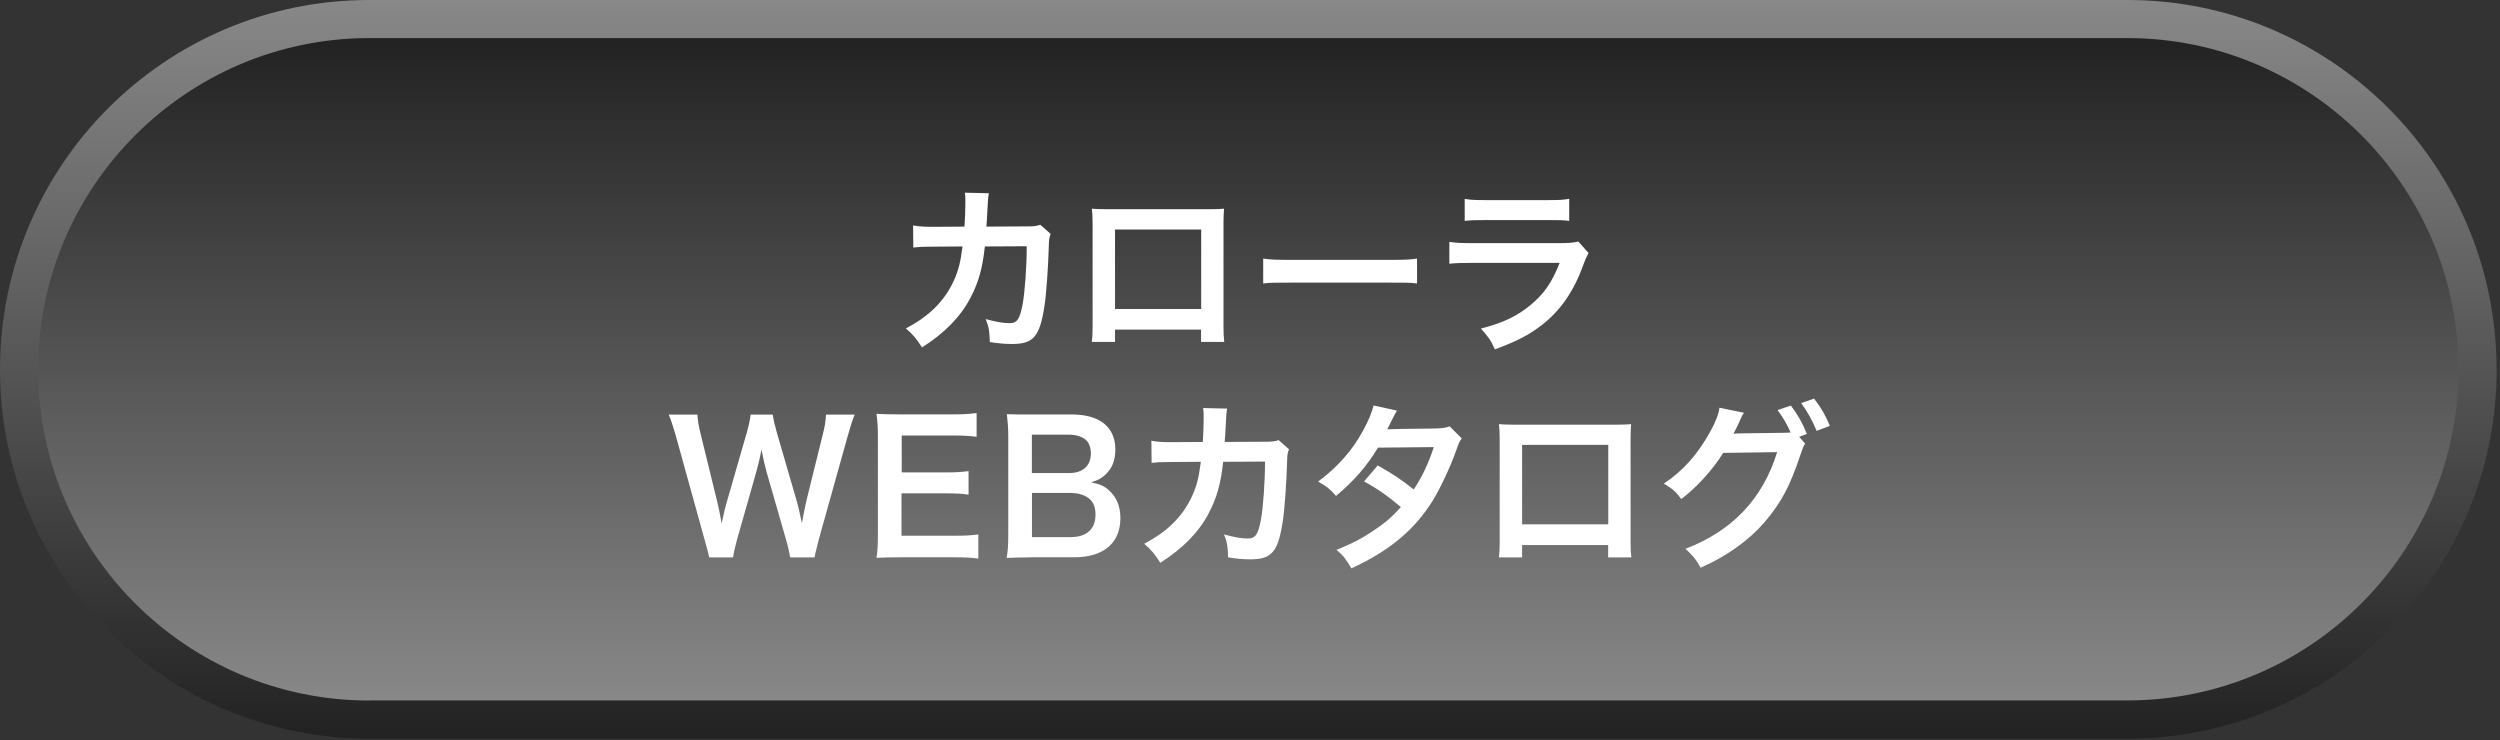
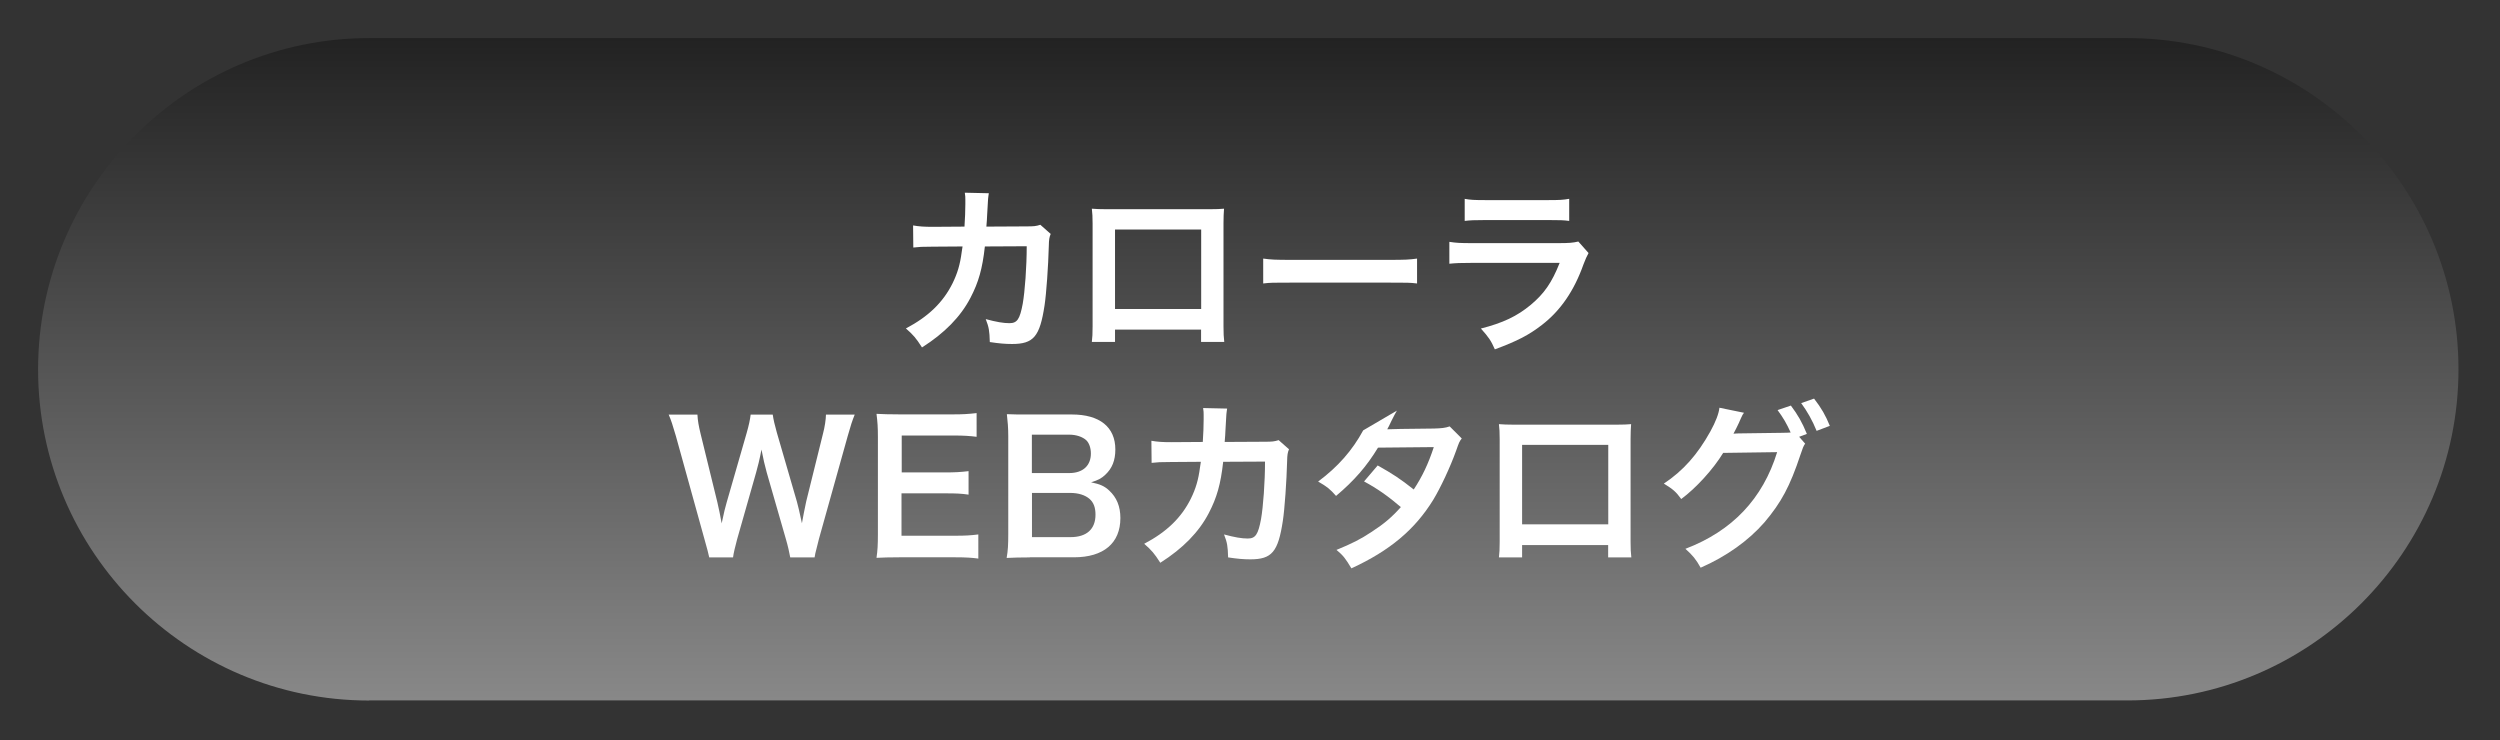
<svg xmlns="http://www.w3.org/2000/svg" width="233" height="69" viewBox="0 0 233 69" fill="none">
  <rect x="0" y="0" width="233" height="69" fill="#333333" stroke="none" />
-   <path d="M232.69 34.43C232.69 53.43 217.28 68.84 198.28 68.84H34.41C15.4 68.84 0 53.43 0 34.43C0 15.43 15.4 0 34.41 0H198.27C217.27 0 232.68 15.41 232.68 34.43H232.69Z" fill="url(#paint0_linear_158_15)" />
  <path d="M34.41 65.29C17.39 65.29 3.55 51.45 3.55 34.43C3.55 17.41 17.4 3.55 34.41 3.55H198.27C215.29 3.55 229.13 17.4 229.13 34.42C229.13 51.44 215.29 65.28 198.27 65.28H34.41V65.29Z" fill="url(#paint1_linear_158_15)" />
  <path d="M97.93 21.79C97.8 22.09 97.76 22.33 97.75 22.91C97.7 24.8 97.52 27.38 97.35 28.48C96.91 31.37 96.33 32.06 94.32 32.06C93.68 32.06 93.12 32.01 92.25 31.88C92.22 30.83 92.17 30.51 91.87 29.74C92.86 30.01 93.53 30.12 94.08 30.12C94.8 30.12 95.05 29.75 95.32 28.3C95.52 27.15 95.69 24.87 95.69 22.95L91.79 22.97C91.56 25.06 91.2 26.31 90.45 27.75C89.53 29.52 88.04 31.04 85.93 32.38C85.36 31.49 85.13 31.23 84.43 30.61C86.52 29.51 87.89 28.19 88.78 26.4C89.23 25.48 89.48 24.66 89.63 23.49C89.66 23.26 89.7 23.09 89.71 22.97L86.93 22.99C85.91 22.99 85.68 23.01 85.12 23.07L85.1 21.01C85.67 21.11 86.12 21.14 86.96 21.14L89.89 21.12C89.94 20.48 89.97 19.51 89.97 19.03V18.61C89.97 18.39 89.97 18.26 89.92 17.96L92.16 18.01C92.13 18.23 92.11 18.29 92.09 18.53C92.09 18.63 92.07 18.73 92.07 18.85C92.05 19.083 92.026 19.49 92 20.07C91.98 20.44 91.98 20.59 91.93 21.12L95.64 21.1C96.39 21.1 96.54 21.08 96.96 20.95L97.91 21.79H97.93Z" fill="white" />
  <path d="M103.92 30.7V31.87H101.76C101.81 31.47 101.83 31.07 101.83 30.43V20.85C101.83 20.21 101.81 19.9 101.76 19.45C102.16 19.48 102.51 19.5 103.18 19.5H112.68C113.4 19.5 113.7 19.48 114.08 19.45C114.05 19.89 114.03 20.22 114.03 20.84V30.41C114.03 31.03 114.05 31.48 114.1 31.87H111.94V30.72H103.91L103.92 30.7ZM111.95 21.39H103.92V28.8H111.95V21.39Z" fill="white" />
  <path d="M117.74 24.1C118.48 24.2 118.79 24.22 120.45 24.22H129.36C131.02 24.22 131.33 24.2 132.07 24.1V26.42C131.4 26.34 131.22 26.34 129.34 26.34H120.46C118.59 26.34 118.4 26.34 117.73 26.42V24.1H117.74Z" fill="white" />
  <path d="M148.05 23.59C147.88 23.89 147.78 24.13 147.58 24.64C146.71 27.1 145.44 28.95 143.7 30.29C142.51 31.21 141.43 31.78 139.32 32.56C138.95 31.72 138.75 31.44 138.02 30.62C140.06 30.1 141.38 29.48 142.67 28.41C143.91 27.37 144.63 26.35 145.36 24.5H137.22C136.1 24.5 135.68 24.52 135.08 24.58V22.54C135.72 22.64 136.08 22.66 137.25 22.66H145.21C146.25 22.66 146.58 22.63 147.1 22.51L148.05 23.58V23.59ZM136.49 18.53C137.04 18.63 137.39 18.65 138.45 18.65H144.29C145.34 18.65 145.69 18.63 146.25 18.53V20.59C145.73 20.52 145.41 20.51 144.33 20.51H138.43C137.34 20.51 137.03 20.53 136.51 20.59V18.53H136.49Z" fill="white" />
  <path d="M73.65 51.95C73.58 51.55 73.42 50.83 73.25 50.26L71.46 44.04C71.28 43.39 71.13 42.75 70.97 41.9C70.79 42.85 70.62 43.51 70.47 44.04L68.7 50.26C68.5 51.01 68.37 51.55 68.32 51.95H66.1C66.046 51.67 65.897 51.097 65.65 50.23L62.99 40.63C62.71 39.66 62.54 39.14 62.32 38.64H65C65.03 39.21 65.12 39.71 65.3 40.45L66.86 46.82C66.98 47.34 67.16 48.19 67.26 48.78C67.48 47.74 67.59 47.27 67.73 46.81L69.59 40.35C69.79 39.65 69.91 39.1 69.96 38.64H72.02C72.07 39.04 72.22 39.69 72.4 40.31L74.27 46.75C74.39 47.19 74.47 47.52 74.74 48.77C74.793 48.517 74.853 48.193 74.92 47.8C74.97 47.53 75.1 46.88 75.14 46.73L76.7 40.43C76.87 39.79 76.97 39.11 76.98 38.64H79.66C79.43 39.21 79.28 39.66 79.01 40.63L76.33 50.21C76.21 50.68 76.13 50.98 76.1 51.13C76.013 51.443 75.953 51.717 75.92 51.95H73.68H73.65Z" fill="white" />
  <path d="M91.19 52.06C90.59 51.98 90.05 51.94 89.03 51.94H83.81C82.81 51.94 82.35 51.96 81.69 51.99C81.79 51.32 81.82 50.77 81.82 49.78V40.73C81.82 39.86 81.79 39.36 81.69 38.57C82.36 38.6 82.79 38.62 83.81 38.62H88.86C89.7 38.62 90.25 38.59 91.02 38.5V40.71C90.38 40.63 89.85 40.59 88.86 40.59H84.04V44.03H88.1C88.97 44.03 89.54 44 90.27 43.91V46.1C89.58 46 89.13 45.98 88.1 45.98H84.02V49.93H89.04C89.98 49.93 90.46 49.9 91.18 49.81V52.03L91.19 52.06Z" fill="white" />
  <path d="M95.96 51.95C94.99 51.95 94.5 51.97 93.82 52C93.94 51.3 93.97 50.81 93.97 49.74V40.66C93.97 39.89 93.92 39.29 93.84 38.6C94.54 38.63 94.81 38.63 95.95 38.63H99.9C102.49 38.63 103.95 39.8 103.95 41.89C103.95 42.91 103.65 43.66 103.01 44.25C102.64 44.6 102.34 44.75 101.69 44.95C102.54 45.13 102.93 45.3 103.38 45.72C104.07 46.36 104.42 47.19 104.42 48.28C104.42 50.62 102.86 51.94 100.09 51.94H95.98L95.96 51.95ZM99.65 44.09C100.92 44.09 101.67 43.4 101.67 42.27C101.67 41.73 101.5 41.28 101.24 41.03C100.87 40.7 100.3 40.51 99.63 40.51H96.17V44.09H99.65ZM96.18 50.06H99.78C101.27 50.06 102.1 49.32 102.1 47.97C102.1 47.3 101.93 46.85 101.56 46.51C101.14 46.14 100.51 45.94 99.74 45.94H96.18V50.05V50.06Z" fill="white" />
  <path d="M120.14 41.86C120.01 42.16 119.97 42.4 119.96 42.98C119.91 44.87 119.73 47.45 119.56 48.55C119.12 51.44 118.54 52.13 116.53 52.13C115.89 52.13 115.33 52.08 114.46 51.95C114.43 50.9 114.38 50.58 114.08 49.81C115.07 50.08 115.74 50.19 116.29 50.19C117.01 50.19 117.26 49.82 117.53 48.37C117.73 47.22 117.9 44.94 117.9 43.02L114 43.04C113.77 45.13 113.41 46.38 112.66 47.82C111.74 49.59 110.25 51.11 108.14 52.45C107.57 51.56 107.34 51.3 106.64 50.68C108.73 49.58 110.1 48.26 110.99 46.47C111.44 45.55 111.69 44.73 111.84 43.56C111.87 43.33 111.91 43.16 111.92 43.04L109.14 43.06C108.12 43.06 107.89 43.08 107.33 43.14L107.31 41.08C107.88 41.18 108.33 41.21 109.17 41.21L112.1 41.19C112.15 40.55 112.18 39.58 112.18 39.1V38.68C112.18 38.46 112.18 38.33 112.13 38.03L114.37 38.08C114.34 38.3 114.32 38.36 114.3 38.6C114.3 38.7 114.28 38.8 114.28 38.92C114.26 39.153 114.236 39.56 114.21 40.14C114.19 40.51 114.19 40.66 114.14 41.19L117.85 41.17C118.6 41.17 118.75 41.15 119.17 41.02L120.12 41.86H120.14Z" fill="white" />
-   <path d="M136.24 40.86C136.02 41.14 135.99 41.21 135.72 41.98C135.18 43.5 134.26 45.46 133.58 46.58C131.87 49.36 129.52 51.33 125.95 52.97C125.41 52.07 125.2 51.78 124.56 51.25C125.98 50.67 126.82 50.25 127.82 49.58C129.01 48.81 129.71 48.21 130.56 47.26C129.39 46.26 128.39 45.55 127.13 44.87L128.4 43.38C129.81 44.17 130.51 44.63 131.76 45.62C132.55 44.42 133.11 43.25 133.63 41.67L128.43 41.72C127.39 43.44 126.21 44.8 124.52 46.22C123.97 45.6 123.72 45.38 122.85 44.88C124.69 43.51 126.03 41.99 127.05 40.11C127.54 39.22 127.87 38.4 128.02 37.79L130.19 38.27C130.07 38.47 129.903 38.783 129.69 39.21C129.49 39.66 129.37 39.86 129.29 40.01C129.47 39.99 130.92 39.967 133.64 39.94C134.33 39.92 134.68 39.89 135.11 39.74L136.23 40.86H136.24Z" fill="white" />
+   <path d="M136.24 40.86C136.02 41.14 135.99 41.21 135.72 41.98C135.18 43.5 134.26 45.46 133.58 46.58C131.87 49.36 129.52 51.33 125.95 52.97C125.41 52.07 125.2 51.78 124.56 51.25C125.98 50.67 126.82 50.25 127.82 49.58C129.01 48.81 129.71 48.21 130.56 47.26C129.39 46.26 128.39 45.55 127.13 44.87L128.4 43.38C129.81 44.17 130.51 44.63 131.76 45.62C132.55 44.42 133.11 43.25 133.63 41.67L128.43 41.72C127.39 43.44 126.21 44.8 124.52 46.22C123.97 45.6 123.72 45.38 122.85 44.88C124.69 43.51 126.03 41.99 127.05 40.11L130.19 38.27C130.07 38.47 129.903 38.783 129.69 39.21C129.49 39.66 129.37 39.86 129.29 40.01C129.47 39.99 130.92 39.967 133.64 39.94C134.33 39.92 134.68 39.89 135.11 39.74L136.23 40.86H136.24Z" fill="white" />
  <path d="M141.86 50.78V51.95H139.7C139.75 51.55 139.77 51.15 139.77 50.51V40.93C139.77 40.29 139.75 39.98 139.7 39.53C140.1 39.56 140.45 39.58 141.12 39.58H150.62C151.34 39.58 151.64 39.56 152.02 39.53C151.99 39.97 151.97 40.3 151.97 40.92V50.49C151.97 51.11 151.99 51.56 152.04 51.95H149.88V50.8H141.85L141.86 50.78ZM149.89 41.46H141.86V48.87H149.89V41.46Z" fill="white" />
  <path d="M168.23 41.36C168.08 41.58 168 41.78 167.81 42.36C166.82 45.34 166.02 46.82 164.45 48.68C162.96 50.39 160.9 51.86 158.5 52.91C158.06 52.12 157.76 51.76 157.08 51.15C161.46 49.48 164.29 46.48 165.63 42.14L160.6 42.21C159.66 43.75 158.07 45.49 156.69 46.51C156.19 45.82 155.94 45.61 155.07 45.07C156.88 43.87 158.21 42.36 159.4 40.22C159.9 39.32 160.2 38.53 160.25 38L162.54 38.47C162.42 38.62 162.41 38.65 162.26 38.97C162.13 39.27 161.98 39.61 161.81 39.94C161.73 40.09 161.73 40.11 161.69 40.17L161.56 40.42C161.76 40.4 162.03 40.39 162.36 40.39L166.02 40.34C166.47 40.34 166.76 40.32 166.89 40.31C166.51 39.47 166.2 38.94 165.67 38.22L166.91 37.8C167.56 38.67 167.95 39.34 168.4 40.44L167.68 40.71L168.25 41.36H168.23ZM169.31 40.16C168.91 39.17 168.42 38.32 167.87 37.57L169.07 37.15C169.76 38.04 170.14 38.71 170.54 39.69L169.3 40.16H169.31Z" fill="white" />
  <defs>
    <linearGradient id="paint0_linear_158_15" x1="116.34" y1="68.84" x2="116.34" y2="0" gradientUnits="userSpaceOnUse">
      <stop stop-color="#222222" />
      <stop offset="1" stop-color="#888888" />
    </linearGradient>
    <linearGradient id="paint1_linear_158_15" x1="116.34" y1="65.29" x2="116.34" y2="3.55" gradientUnits="userSpaceOnUse">
      <stop stop-color="#888888" />
      <stop offset="1" stop-color="#222222" />
    </linearGradient>
  </defs>
</svg>